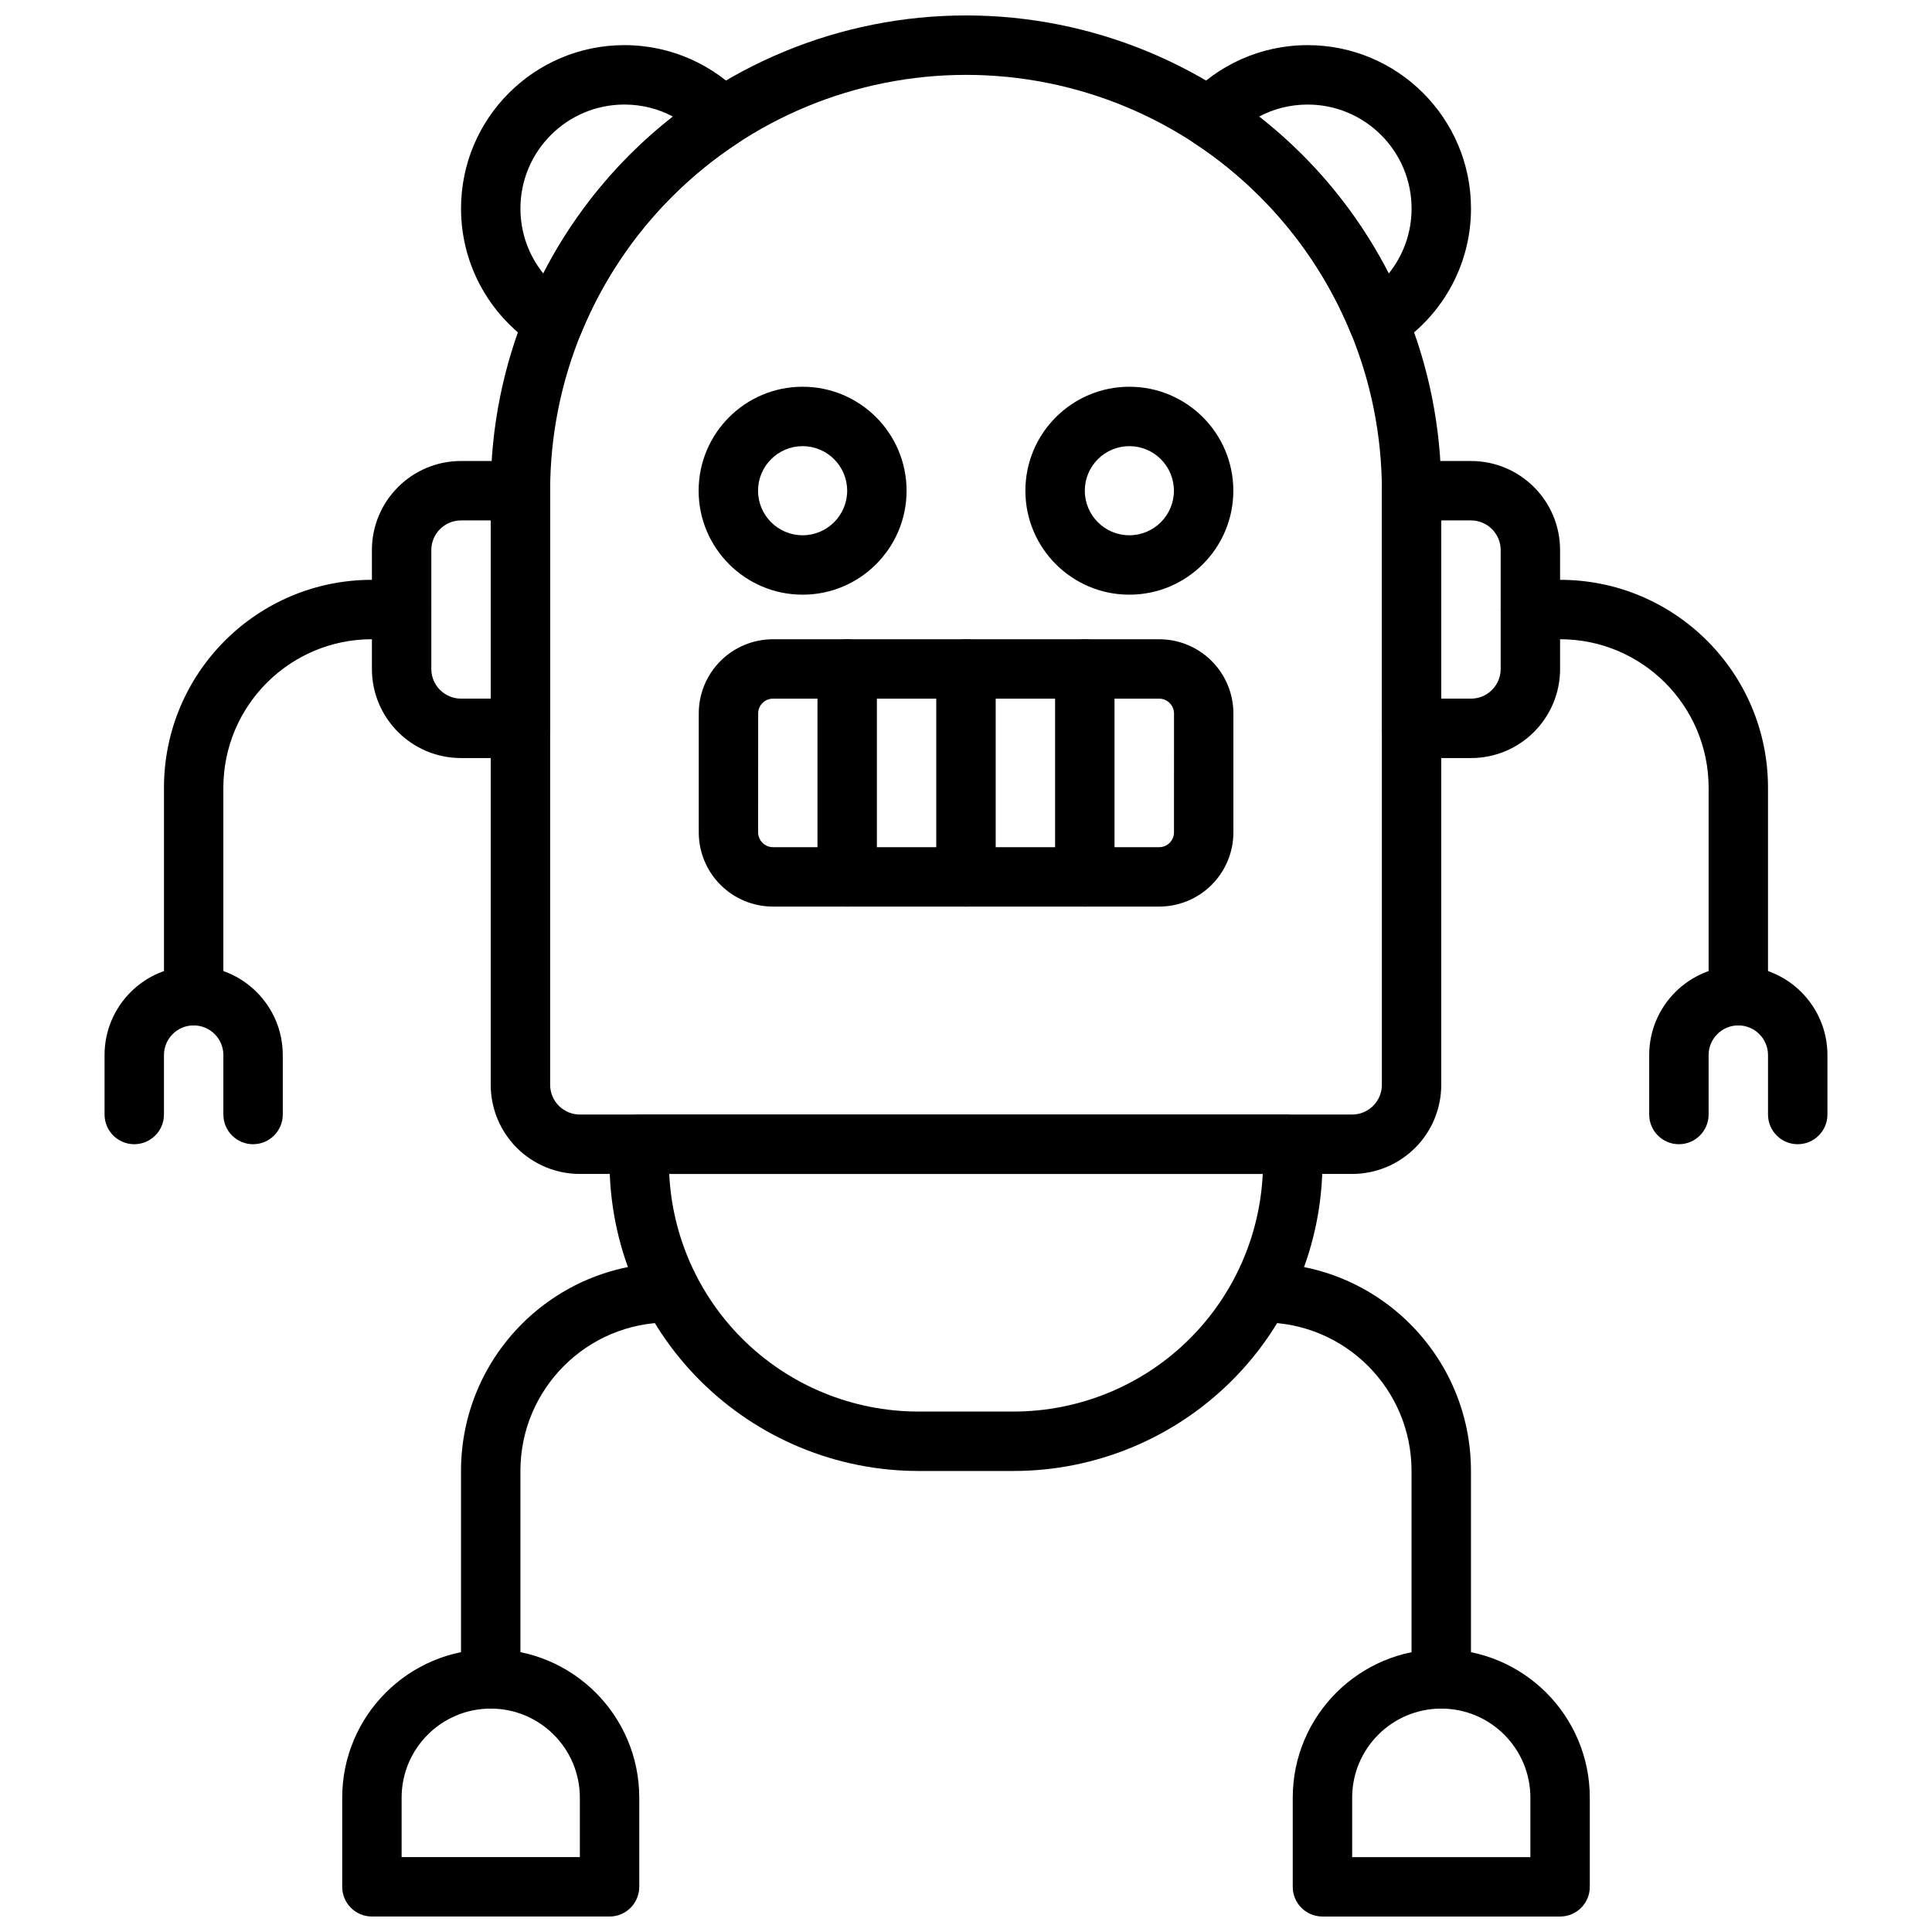
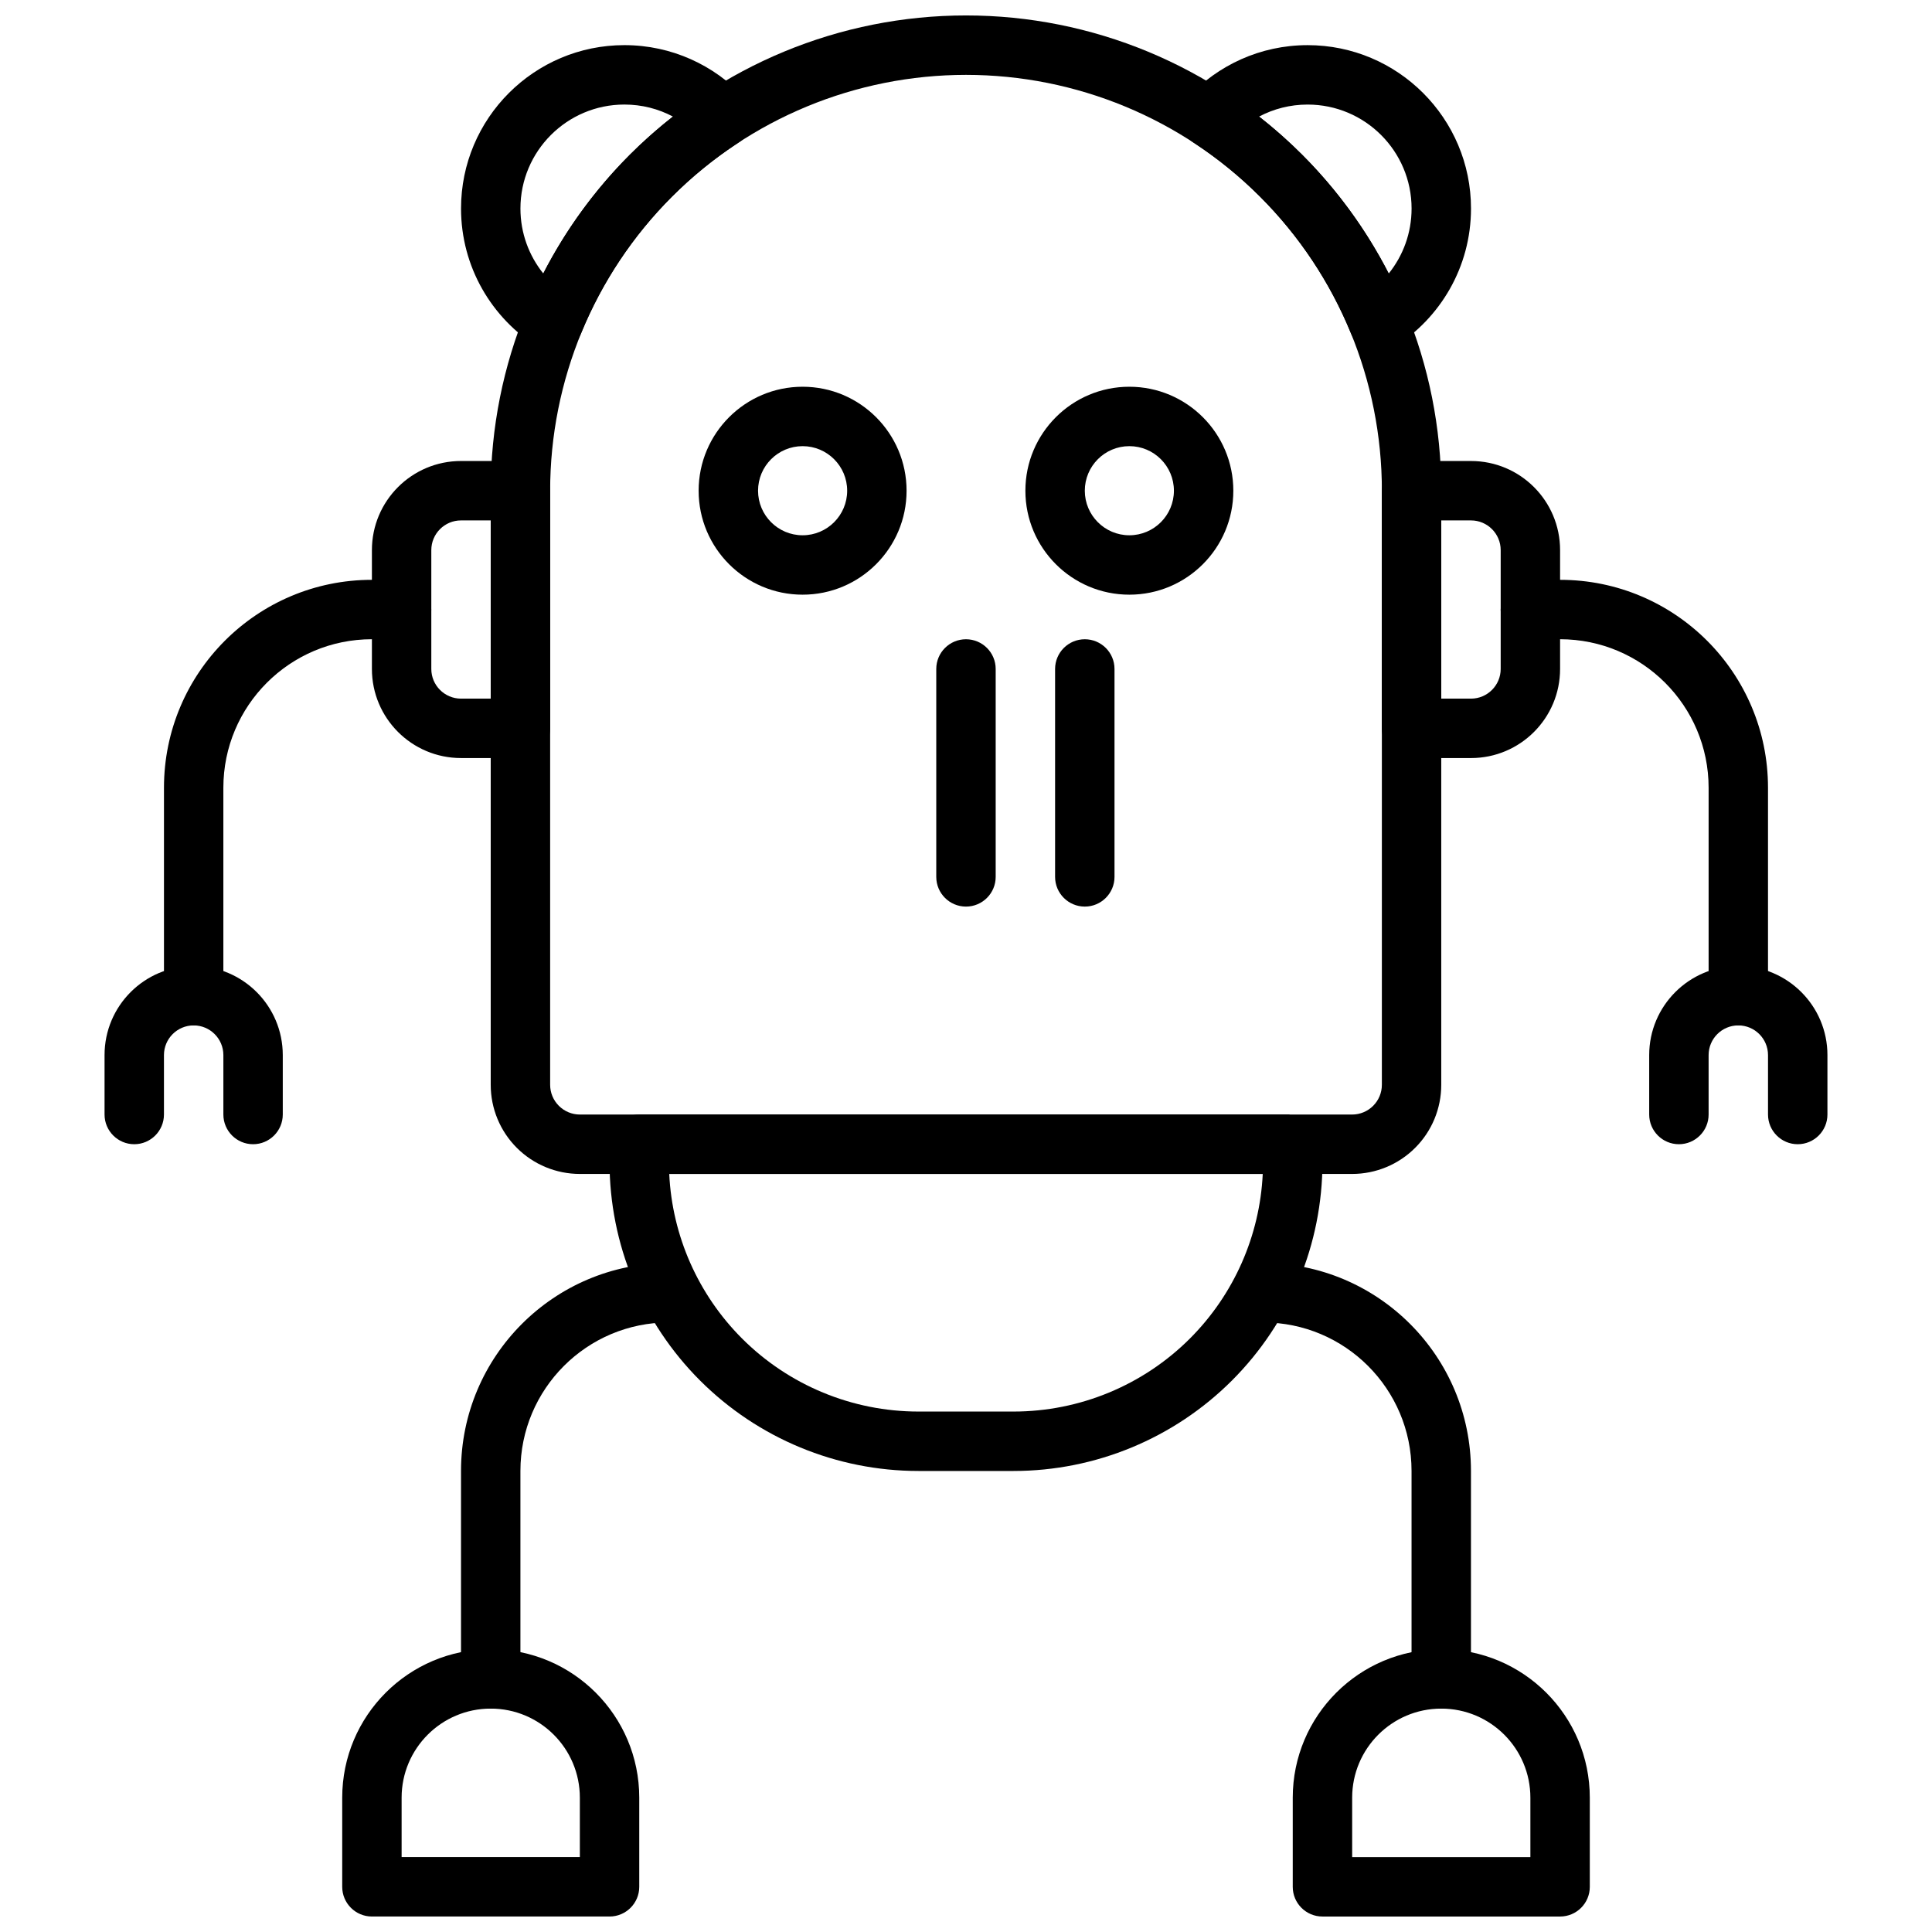
<svg xmlns="http://www.w3.org/2000/svg" width="800px" height="800px" version="1.1" viewBox="144 144 512 512">
  <defs>
    <clipPath id="c">
      <path d="m274 148.09h252v307.91h-252z" />
    </clipPath>
    <clipPath id="b">
      <path d="m234 581h80v70.902h-80z" />
    </clipPath>
    <clipPath id="a">
      <path d="m486 581h80v70.902h-80z" />
    </clipPath>
  </defs>
  <path d="m250.33 297.66c3.953 0 7.965 5.195 7.965 7.871 0 4.344-3.527 7.871-7.867 7.871h-7.871c-21.738 0-39.363 17.625-39.363 39.359v55.105c0 4.344-3.527 7.871-7.871 7.871-4.34 0-7.867-3.527-7.867-7.871v-55.105c0-30.434 24.664-55.102 55.102-55.102h7.773z" fill-rule="evenodd" />
  <path d="m321.26 478.72c3.93 0 7.887 5.234 7.887 7.871 0 4.348-3.523 7.871-7.871 7.871h-0.016c-21.727 0-39.344 17.621-39.344 39.348v55.117c0 4.348-3.527 7.875-7.871 7.875-4.348 0-7.871-3.527-7.871-7.875v-55.117c0-30.426 24.66-55.09 55.086-55.09z" fill-rule="evenodd" />
  <path d="m604.67 400c-13.043 0-23.617 10.57-23.617 23.613v15.746c0 4.344 3.527 7.871 7.871 7.871 4.348 0 7.875-3.527 7.875-7.871v-15.746c0-4.344 3.523-7.871 7.871-7.871 4.344 0 7.871 3.527 7.871 7.871v15.746c0 4.344 3.527 7.871 7.871 7.871 4.348 0 7.875-3.527 7.875-7.871v-15.746c0-13.043-10.574-23.613-23.617-23.613z" fill-rule="evenodd" />
  <g clip-path="url(#c)">
    <path d="m525.95 274.05c0-33.406-13.266-65.441-36.891-89.062-23.617-23.625-55.656-36.895-89.059-36.895-33.406 0-65.445 13.27-89.059 36.895-23.625 23.621-36.895 55.656-36.895 89.062v157.44c0 6.266 2.484 12.273 6.918 16.703 4.426 4.426 10.434 6.914 16.699 6.914h204.67c6.262 0 12.27-2.488 16.695-6.914 4.438-4.43 6.918-10.438 6.918-16.703v-157.44zm-15.742 0v157.44c0 2.09-0.832 4.09-2.309 5.566-1.469 1.473-3.473 2.309-5.562 2.309h-204.67c-2.094 0-4.094-0.836-5.562-2.309-1.48-1.477-2.312-3.477-2.312-5.566v-157.44c0-29.23 11.609-57.262 32.277-77.926 20.668-20.676 48.699-32.281 77.934-32.281 29.23 0 57.262 11.605 77.934 32.281 20.668 20.664 32.273 48.695 32.273 77.926z" fill-rule="evenodd" />
  </g>
  <path d="m305.54 447.28h-0.008v4.672c0 21.719 8.625 42.539 23.98 57.891 15.355 15.348 36.18 23.98 57.895 23.98h25.184c21.715 0 42.539-8.633 57.895-23.98 15.355-15.352 23.98-36.172 23.98-57.891v-4.672c0-7.363-12.223-7.922-7.875-7.922h-173.18c-4.348 0-7.875 3.523-7.875 7.871zm173.1 7.82c-0.777 16.395-7.637 31.953-19.289 43.613-12.402 12.398-29.219 19.363-46.762 19.363h-25.184c-17.543 0-34.359-6.965-46.762-19.363-11.652-11.66-18.516-27.219-19.289-43.613z" fill-rule="evenodd" />
  <path d="m549.66 297.66c-3.953 0-7.965 5.195-7.965 7.871 0 4.344 3.527 7.871 7.867 7.871h7.871c21.738 0 39.367 17.625 39.367 39.359v55.105c0 4.344 3.523 7.871 7.867 7.871s7.871-3.527 7.871-7.871v-55.105c0-30.434-24.668-55.102-55.105-55.102h-7.773z" fill-rule="evenodd" />
  <path d="m478.73 478.72c-3.93 0-7.887 5.234-7.887 7.871 0 4.348 3.527 7.871 7.871 7.871h0.016c21.727 0 39.344 17.621 39.344 39.348v55.117c0 4.348 3.527 7.875 7.871 7.875 4.348 0 7.875-3.527 7.875-7.875v-55.117c0-30.426-24.664-55.09-55.09-55.09z" fill-rule="evenodd" />
  <g clip-path="url(#b)">
    <path d="m274.05 581.05s-2.172 0 0 0c-21.734 0-39.359 17.625-39.359 39.359v23.617c0 4.344 3.523 7.871 7.871 7.871h62.977c4.344 0 7.871-3.527 7.871-7.871v-23.617c0-21.734-17.625-39.359-39.359-39.359zm23.617 39.359v15.746h-47.234v-15.746c0-13.043 10.574-23.613 23.617-23.613s23.617 10.57 23.617 23.613z" fill-rule="evenodd" />
  </g>
  <g clip-path="url(#a)">
    <path d="m525.95 581.06c-21.734 0-39.359 17.621-39.359 39.355v23.617c0 4.344 3.527 7.867 7.871 7.867h62.977c4.348 0 7.875-3.523 7.875-7.867v-23.617c0-21.734-17.625-39.355-39.363-39.355zm-23.613 39.355c0-13.039 10.57-23.617 23.613-23.617 13.047 0 23.617 10.578 23.617 23.617v15.75h-47.23z" fill-rule="evenodd" />
  </g>
  <path d="m289.79 274.04c0-4.344-3.527-7.871-7.871-7.871h-15.742c-13.043 0-23.617 10.57-23.617 23.617v31.488c0 13.047 10.574 23.617 23.617 23.617h15.742c4.344 0 7.871-3.527 7.871-7.875zm-15.742 7.875v47.23h-7.871c-4.348 0-7.875-3.527-7.875-7.871v-31.488c0-4.344 3.527-7.871 7.875-7.871z" fill-rule="evenodd" />
  <path d="m518.08 266.17c-4.344 0-7.871 3.527-7.871 7.871v62.977c0 4.348 3.527 7.875 7.871 7.875h15.746c13.043 0 23.613-10.57 23.613-23.617v-31.488c0-13.047-10.57-23.617-23.613-23.617zm7.871 15.746h7.875c4.344 0 7.871 3.527 7.871 7.871v31.488c0 4.344-3.527 7.871-7.871 7.871h-7.875z" fill-rule="evenodd" />
  <path d="m195.32 400c-13.043 0-23.613 10.57-23.613 23.613v15.746c0 4.344 3.527 7.871 7.871 7.871s7.871-3.527 7.871-7.871v-15.746c0-4.344 3.527-7.871 7.871-7.871 4.348 0 7.875 3.527 7.875 7.871v15.746c0 4.344 3.523 7.871 7.871 7.871 4.344 0 7.871-3.527 7.871-7.871v-15.746c0-13.043-10.57-23.613-23.617-23.613z" fill-rule="evenodd" />
  <path d="m356.7 246.49c-15.211 0-27.555 12.344-27.555 27.555 0 15.207 12.344 27.551 27.555 27.551 15.207 0 27.551-12.344 27.551-27.551 0-15.211-12.344-27.555-27.551-27.555zm0 15.746c6.516 0 11.809 5.289 11.809 11.809 0 6.516-5.293 11.809-11.809 11.809-6.519 0-11.809-5.293-11.809-11.809 0-6.519 5.289-11.809 11.809-11.809z" fill-rule="evenodd" />
  <path d="m443.29 246.49c-15.207 0-27.551 12.344-27.551 27.555 0 15.207 12.344 27.551 27.551 27.551 15.211 0 27.555-12.344 27.555-27.551 0-15.211-12.344-27.555-27.555-27.555zm0 15.746c6.519 0 11.809 5.289 11.809 11.809 0 6.516-5.289 11.809-11.809 11.809-6.516 0-11.805-5.293-11.805-11.809 0-6.519 5.289-11.809 11.805-11.809z" fill-rule="evenodd" />
-   <path d="m470.86 333.09c0.012-5.227-2.074-10.23-5.758-13.922-3.688-3.684-8.691-5.758-13.914-5.758h-102.34c-5.219 0-10.223 2.074-13.91 5.758-3.688 3.691-5.769 8.695-5.758 13.922v31.484c-0.012 5.227 2.07 10.23 5.758 13.922 3.688 3.684 8.691 5.758 13.91 5.758h102.34c5.223 0 10.227-2.074 13.914-5.758 3.684-3.691 5.769-8.695 5.758-13.922zm-15.734 0-0.008 31.484c0.008 1.047-0.414 2.047-1.148 2.781-0.742 0.746-1.738 1.156-2.781 1.156h-102.34c-1.039 0-2.035-0.41-2.781-1.156-0.73-0.734-1.156-1.734-1.156-2.781l0.012-31.484c-0.012-1.047 0.414-2.047 1.145-2.781 0.746-0.746 1.742-1.16 2.781-1.16h102.34c1.043 0 2.039 0.414 2.781 1.16 0.734 0.734 1.156 1.734 1.156 2.781z" fill-rule="evenodd" />
  <path d="m392.12 321.28v55.105c0 4.344 3.527 7.871 7.875 7.871 4.344 0 7.871-3.527 7.871-7.871v-55.105c0-4.344-3.527-7.871-7.871-7.871-4.348 0-7.875 3.527-7.875 7.871z" fill-rule="evenodd" />
  <path d="m423.61 321.28v55.105c0 4.344 3.527 7.871 7.875 7.871 4.344 0 7.871-3.527 7.871-7.871v-55.105c0-4.344-3.527-7.871-7.871-7.871-4.348 0-7.875 3.527-7.875 7.871z" fill-rule="evenodd" />
-   <path d="m360.64 321.28v55.105c0 4.344 3.527 7.871 7.875 7.871 4.344 0 7.871-3.527 7.871-7.871v-55.105c0-4.344-3.527-7.871-7.871-7.871-4.348 0-7.875 3.527-7.875 7.871z" fill-rule="evenodd" />
  <path d="m286.55 235.98c1.969 1.238 4.375 1.535 6.59 0.828 2.203-0.719 3.988-2.371 4.863-4.519 5.496-13.406 13.629-25.734 24.066-36.172 5.422-5.426 11.352-10.227 17.672-14.352 1.945-1.266 3.227-3.328 3.512-5.637 0.281-2.297-0.465-4.613-2.039-6.312-7.91-8.516-19.207-13.855-31.742-13.855-23.898 0-43.293 19.398-43.293 43.297 0 15.477 8.137 29.07 20.371 36.723zm1.426-19.5c-3.789-4.723-6.055-10.703-6.055-17.223 0-15.207 12.344-27.551 27.551-27.551 4.644 0 9.023 1.148 12.863 3.188-3.981 3.109-7.785 6.477-11.398 10.082-9.328 9.336-17.043 19.98-22.961 31.496z" fill-rule="evenodd" />
  <path d="m458.79 169.82c-1.574 1.699-2.32 4.016-2.039 6.312 0.285 2.309 1.57 4.371 3.512 5.637 6.324 4.125 12.25 8.926 17.664 14.352 10.449 10.438 18.578 22.766 24.074 36.172 0.875 2.148 2.66 3.801 4.863 4.519 2.215 0.707 4.621 0.41 6.59-0.828 12.234-7.652 20.375-21.246 20.375-36.723 0-23.898-19.398-43.297-43.297-43.297-12.531 0-23.828 5.34-31.742 13.855zm18.887 5.07c3.832-2.031 8.211-3.18 12.855-3.18 15.207 0 27.551 12.344 27.551 27.551 0 6.519-2.266 12.5-6.055 17.223-5.918-11.523-13.633-22.168-22.961-31.504-3.613-3.606-7.414-6.973-11.391-10.082z" fill-rule="evenodd" />
</svg>